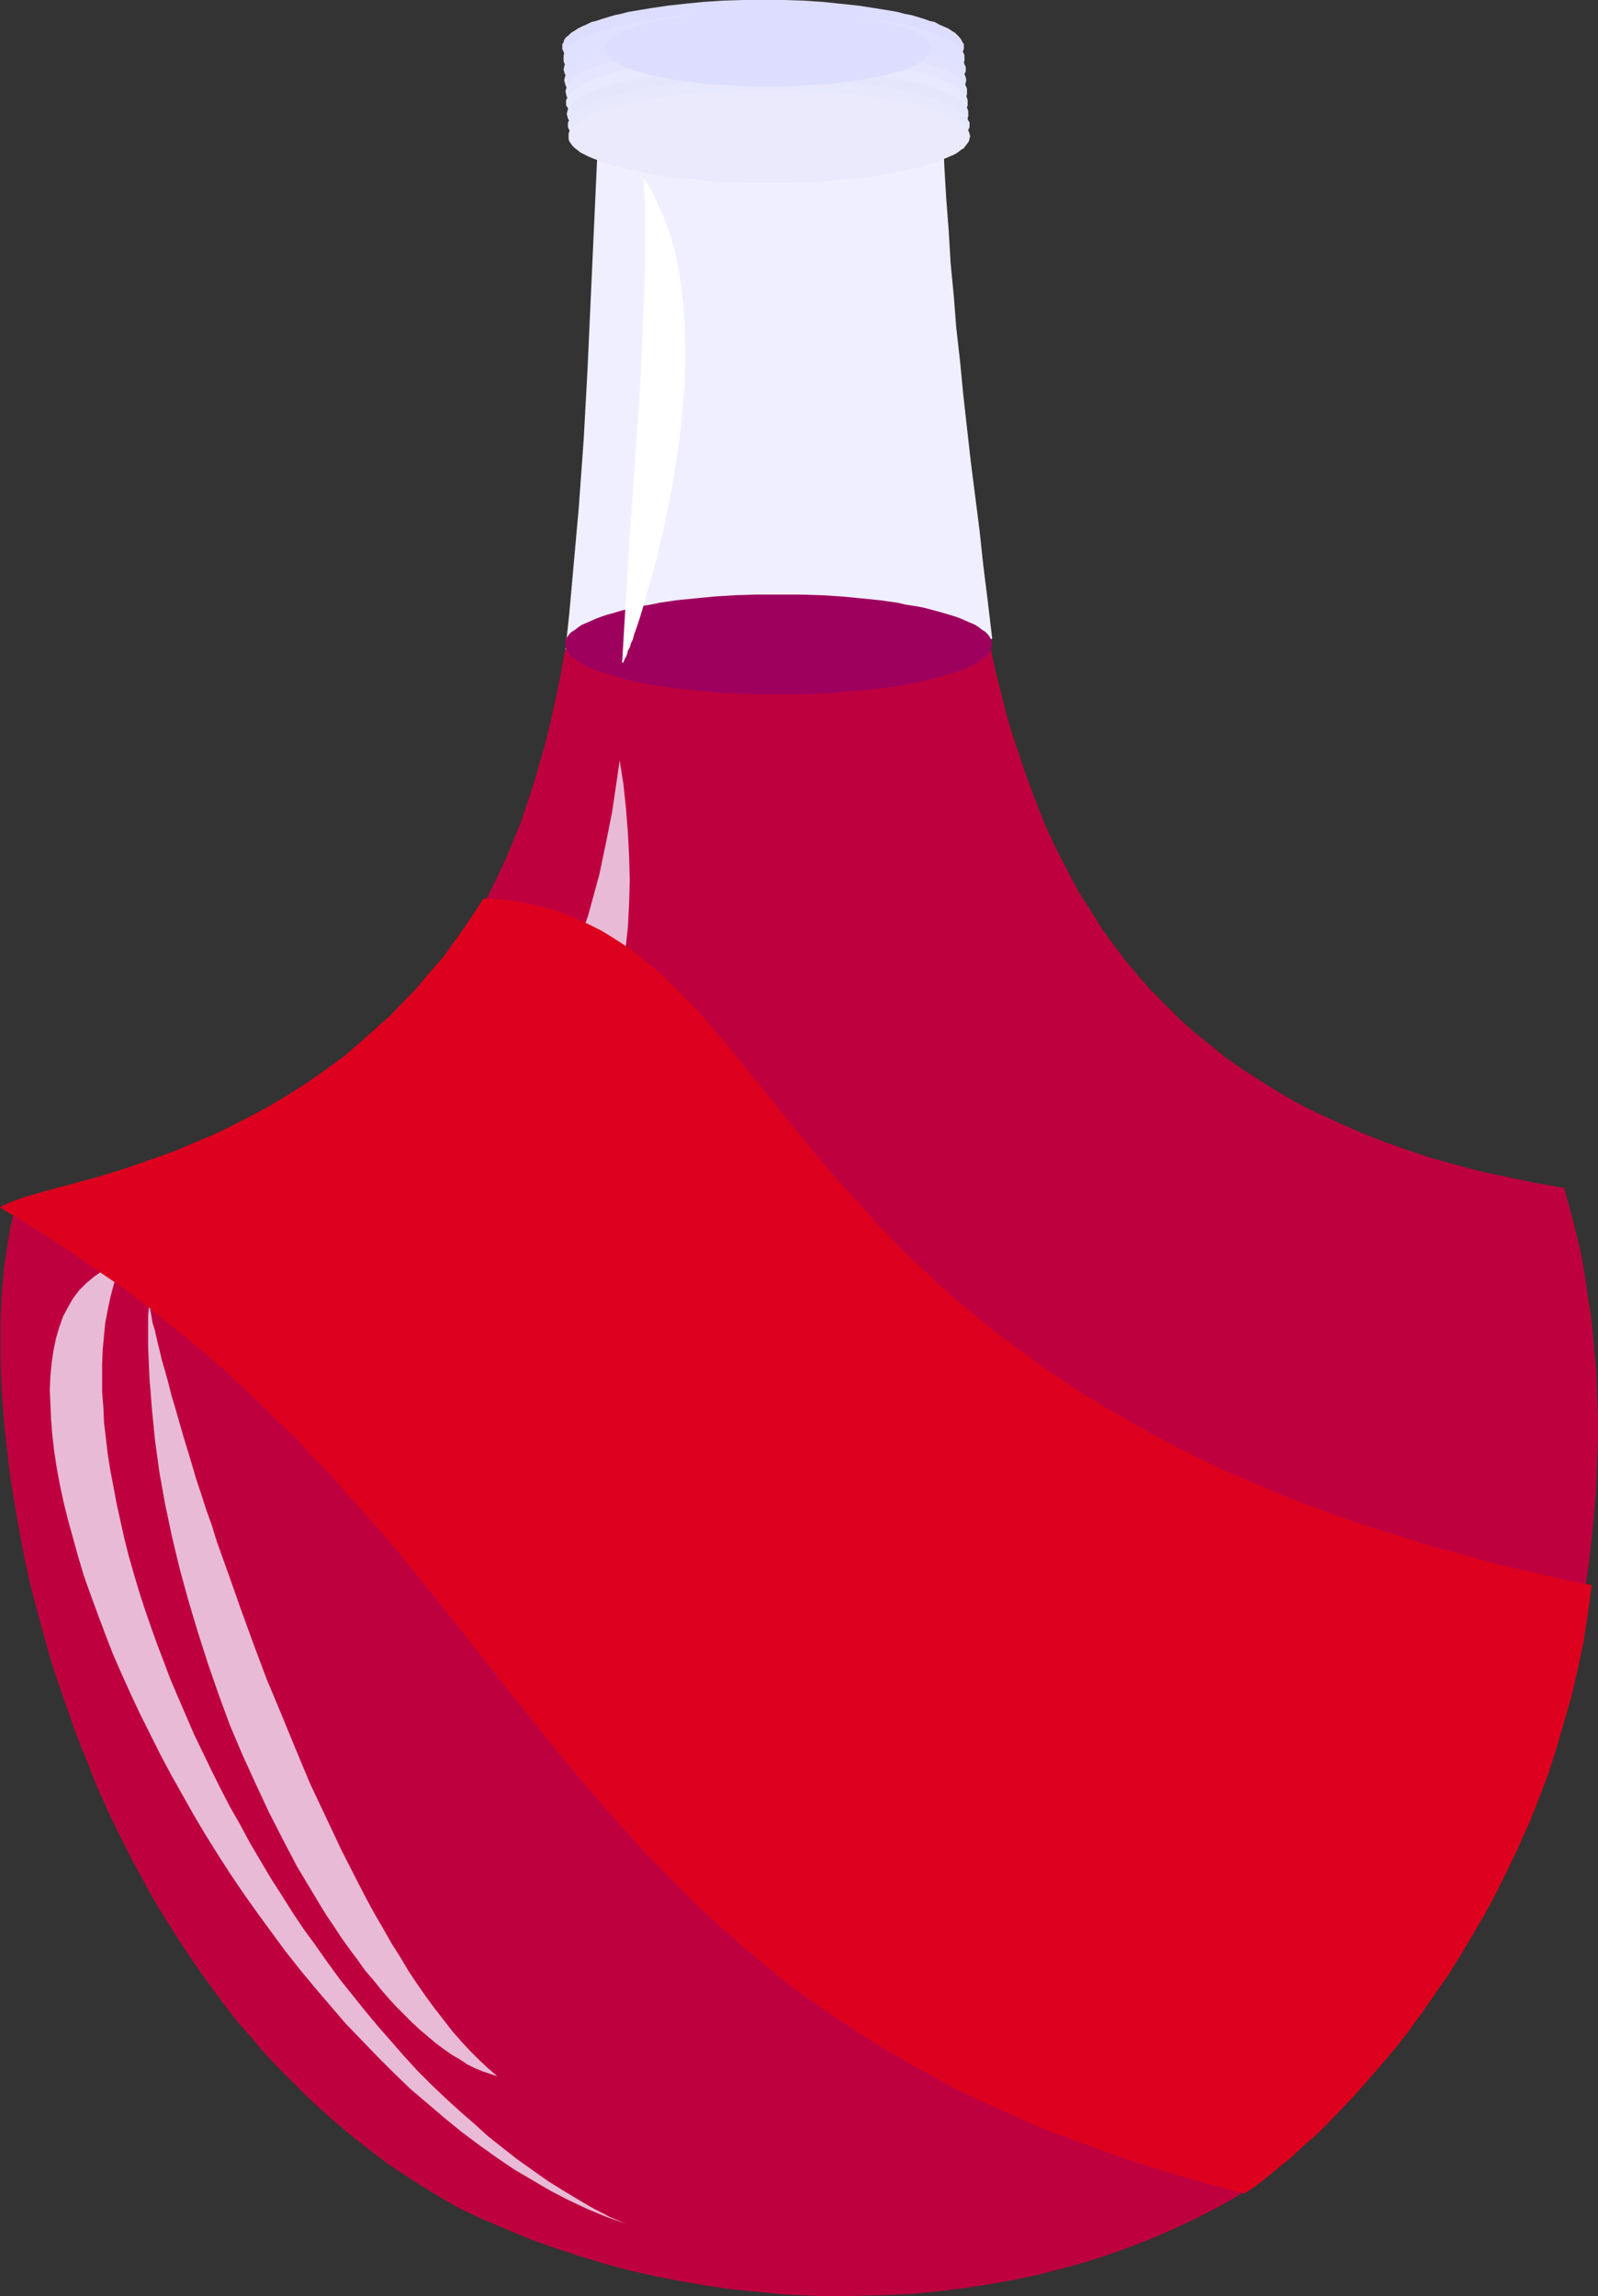
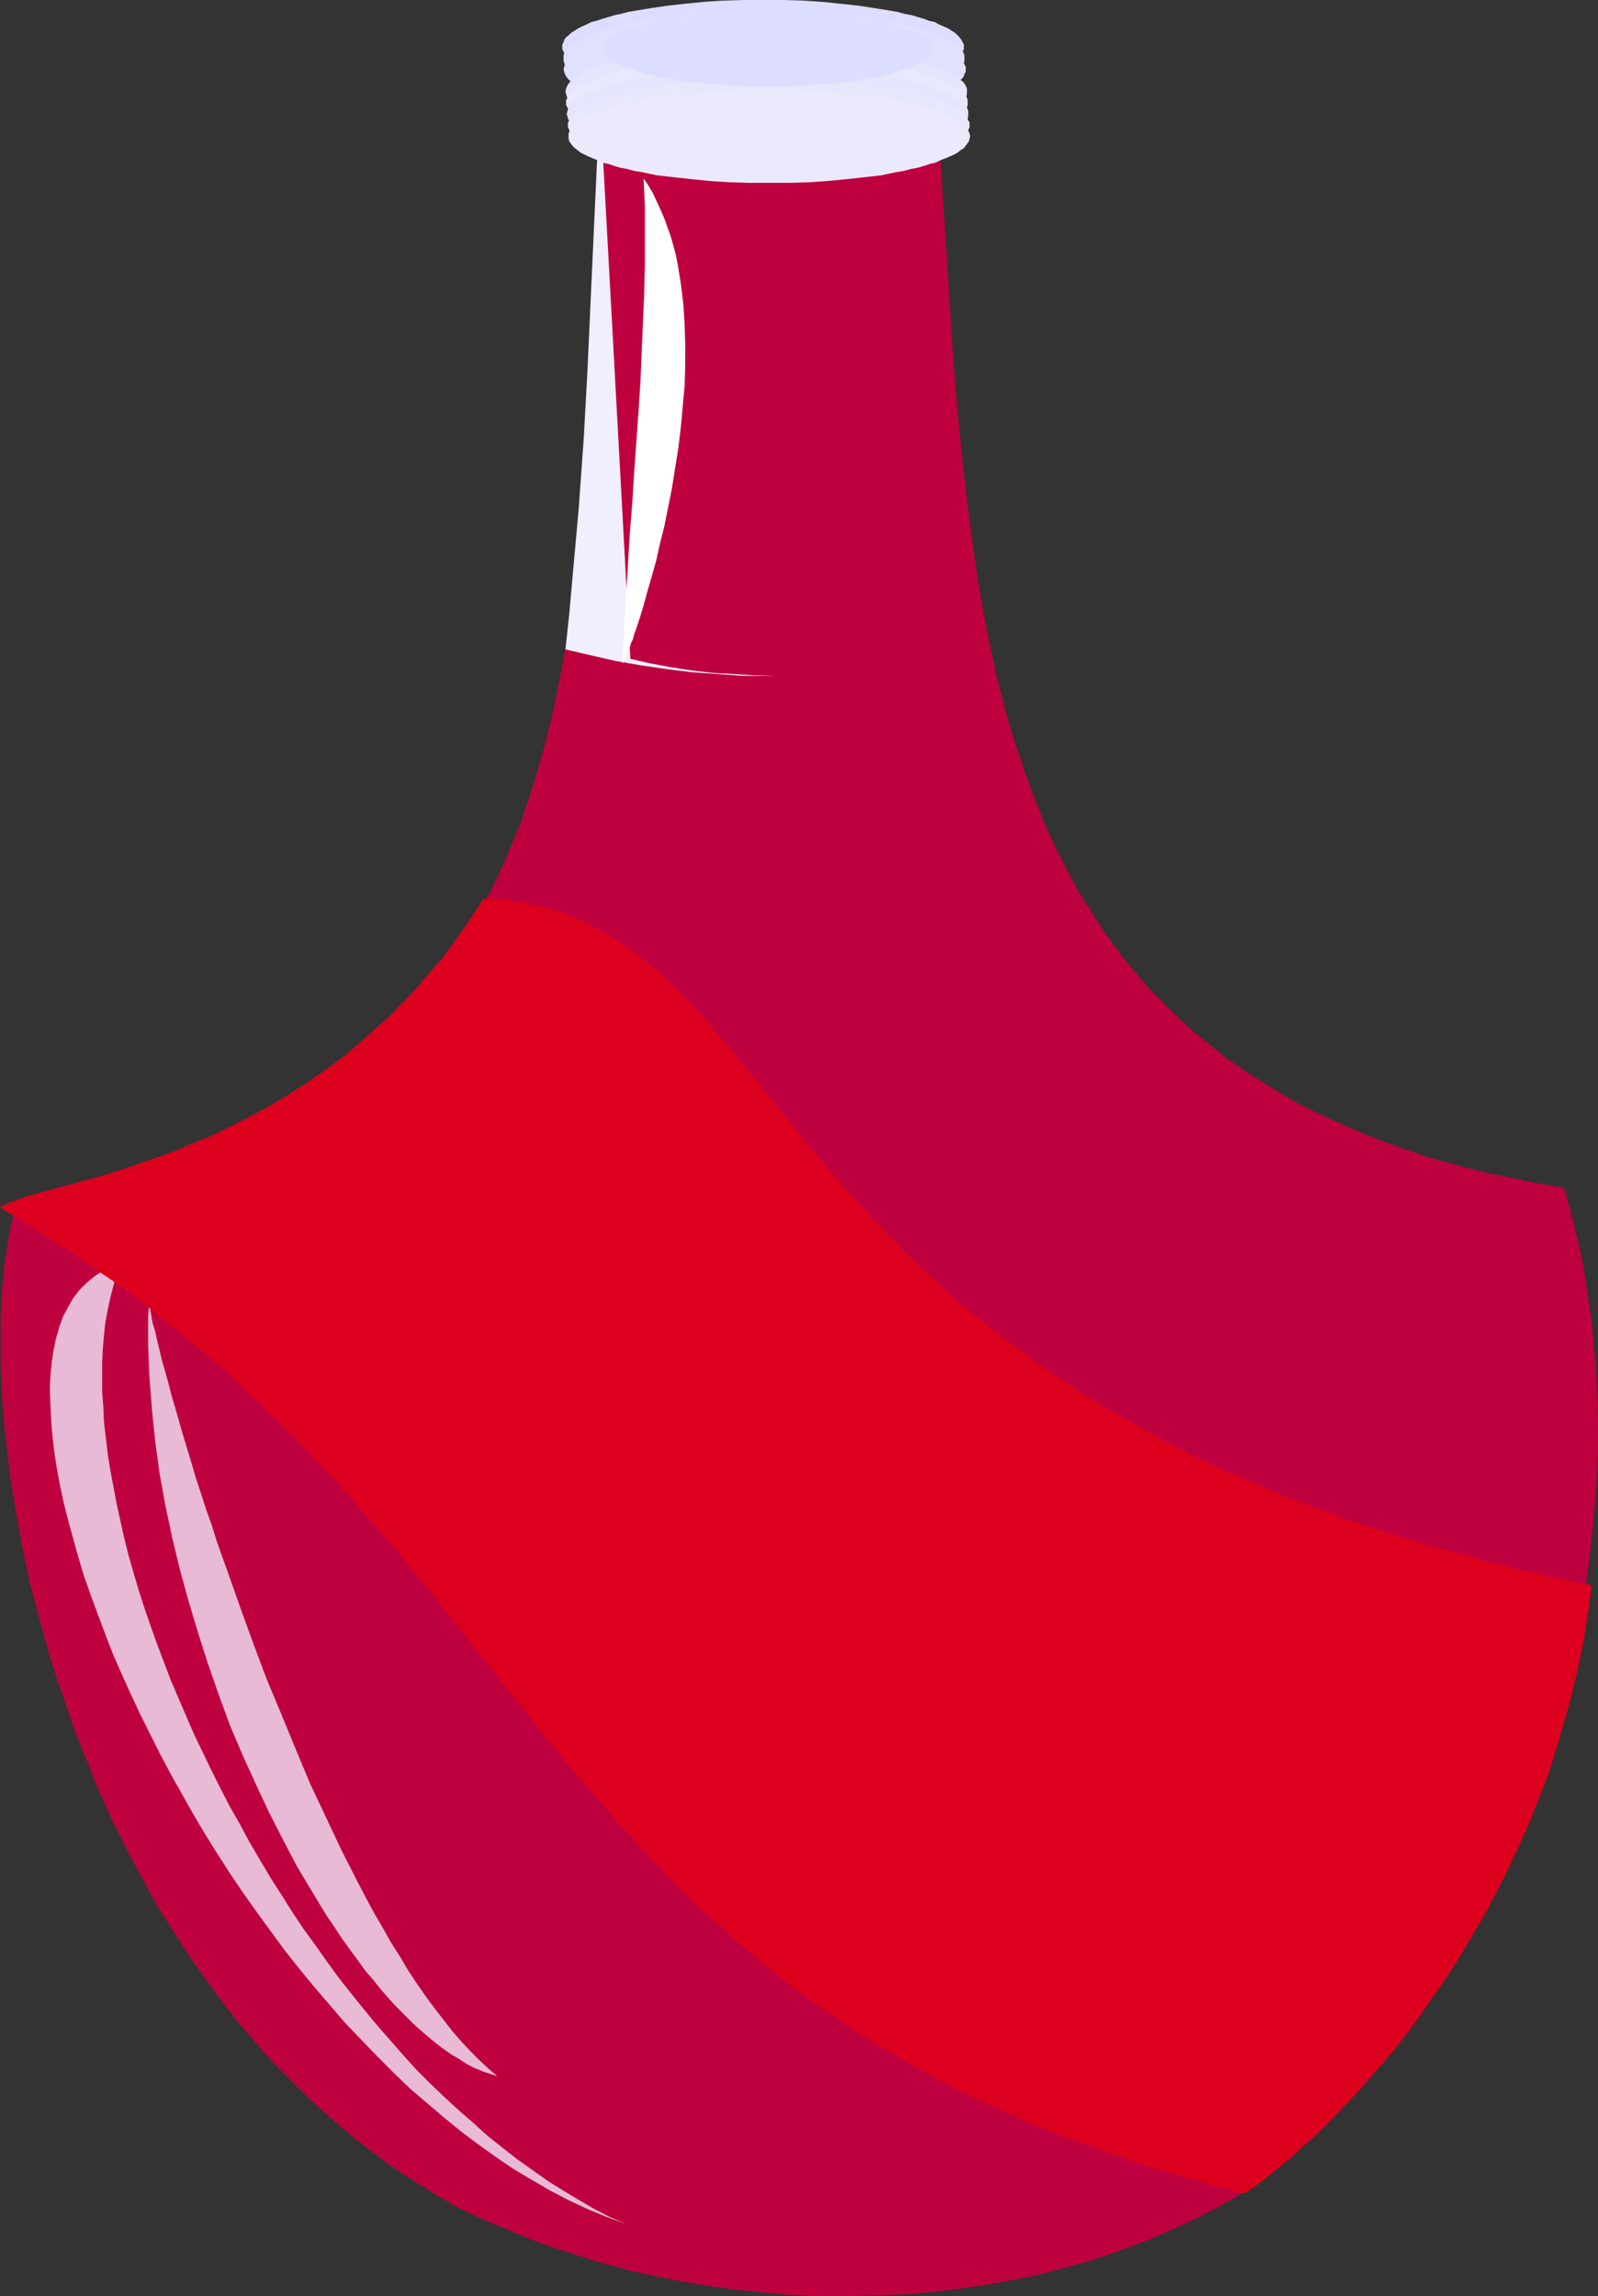
<svg xmlns="http://www.w3.org/2000/svg" xmlns:ns1="http://sodipodi.sourceforge.net/DTD/sodipodi-0.dtd" xmlns:ns2="http://www.inkscape.org/namespaces/inkscape" version="1.0" width="108.389mm" height="155.711mm" id="svg18" ns1:docname="Wine Carafe.wmf">
  <rect width="100%" height="100%" fill="#333333" stroke="none" />
  <ns1:namedview id="namedview18" pagecolor="#ffffff" bordercolor="#000000" borderopacity="0.25" ns2:showpageshadow="2" ns2:pageopacity="0.0" ns2:pagecheckerboard="0" ns2:deskcolor="#d1d1d1" ns2:document-units="mm" />
  <defs id="defs1">
    <pattern id="WMFhbasepattern" patternUnits="userSpaceOnUse" width="6" height="6" x="0" y="0" />
  </defs>
  <path style="fill:#bf003f;fill-opacity:1;fill-rule:evenodd;stroke:none" d="m 155.461,25.047 -0.808,11.15 -0.646,11.311 -1.131,22.784 -1.131,22.784 -0.485,11.311 -0.808,11.311 -0.808,11.311 -0.97,11.15 -1.293,10.827 -1.454,10.827 -0.808,5.332 -0.97,5.333 -0.97,5.171 -1.131,5.332 -1.131,5.009 -1.293,5.171 -1.454,5.009 -1.454,5.009 -1.616,4.848 -1.616,4.848 -1.939,4.686 -1.939,4.686 -2.101,4.525 -2.262,4.525 -2.424,4.525 -2.424,4.363 -2.747,4.201 -2.747,4.201 -3.07,4.04 -3.07,4.04 -3.394,3.878 -3.394,3.717 -3.717,3.717 -3.878,3.555 -4.04,3.393 -4.202,3.393 -4.525,3.232 -4.525,3.07 -4.848,2.909 -5.01,2.909 -5.333,2.747 -5.494,2.585 -5.656,2.424 -5.979,2.262 -6.302,2.262 -6.302,2.101 -6.787,1.778 -6.949,1.778 -7.11,1.616 -7.434,1.454 -0.646,2.747 -0.646,2.747 -0.485,2.909 -0.485,3.232 -0.485,3.07 -0.323,3.393 -0.323,3.393 -0.162,3.393 -0.162,3.717 v 3.717 3.717 3.878 l 0.162,4.04 0.162,3.878 0.323,4.201 0.323,4.04 0.485,4.363 0.485,4.201 0.485,4.363 1.454,8.726 0.808,4.525 0.808,4.525 0.97,4.686 0.97,4.525 2.424,9.211 1.293,4.686 1.293,4.686 1.454,4.686 3.232,9.372 1.616,4.686 1.778,4.686 1.939,4.686 1.778,4.686 2.101,4.686 2.101,4.686 2.262,4.525 2.262,4.525 2.424,4.525 2.424,4.525 2.586,4.525 2.747,4.363 2.747,4.363 2.909,4.363 2.909,4.201 3.07,4.201 3.07,4.201 3.232,4.04 3.394,3.878 3.394,4.04 3.555,3.717 3.717,3.717 3.717,3.717 3.878,3.555 3.878,3.393 4.04,3.393 4.202,3.232 4.202,3.232 4.363,2.909 4.525,2.909 4.525,2.747 4.686,2.747 6.141,2.909 6.141,2.585 6.141,2.585 6.302,2.262 6.464,2.101 6.302,1.939 6.626,1.778 6.464,1.454 6.626,1.293 6.626,1.131 6.626,0.97 6.626,0.646 6.626,0.646 6.626,0.323 6.626,0.162 6.626,-0.162 6.626,-0.162 6.464,-0.323 6.626,-0.646 6.464,-0.808 6.302,-0.97 6.302,-1.131 6.302,-1.293 6.141,-1.616 5.979,-1.616 5.979,-1.939 5.818,-2.101 5.818,-2.262 5.494,-2.424 5.494,-2.585 5.333,-2.747 5.171,-2.909 3.555,-2.585 6.949,-5.494 3.394,-2.909 3.394,-2.909 3.232,-3.07 3.07,-2.909 3.232,-3.232 5.979,-6.625 2.909,-3.393 2.747,-3.555 2.909,-3.555 5.333,-7.272 2.424,-3.717 2.586,-3.878 2.424,-3.878 2.262,-3.878 2.262,-4.04 2.262,-4.04 2.101,-4.04 2.101,-4.04 1.939,-4.201 1.939,-4.201 1.939,-4.201 3.394,-8.564 1.616,-4.363 1.454,-4.363 2.909,-8.888 2.586,-8.888 2.262,-8.888 2.101,-9.049 1.616,-9.211 1.293,-9.049 0.97,-9.049 0.808,-9.049 0.323,-9.049 0.162,-4.363 v -4.525 l -0.162,-4.525 -0.162,-4.363 -0.162,-4.363 -0.485,-4.525 -0.323,-4.201 -0.485,-4.363 -0.646,-4.201 -0.646,-4.363 -0.646,-4.201 -0.808,-4.201 -0.97,-4.04 -0.97,-4.04 -1.131,-4.04 -1.131,-4.04 -7.434,-1.293 -6.949,-1.454 -6.949,-1.454 -6.626,-1.778 -6.464,-1.778 -6.141,-2.101 -5.979,-2.101 -5.656,-2.262 -5.494,-2.424 -5.333,-2.424 -5.171,-2.585 -5.01,-2.909 -4.686,-2.909 -4.525,-2.909 -4.363,-3.07 -4.202,-3.393 -4.04,-3.232 -3.717,-3.393 -3.717,-3.717 -3.555,-3.555 -3.232,-3.717 -3.232,-3.878 -3.07,-4.04 -2.909,-4.04 -2.586,-4.201 -2.747,-4.201 -2.424,-4.363 -2.262,-4.363 -2.262,-4.525 -2.101,-4.525 -1.939,-4.848 -1.778,-4.686 -1.778,-4.848 -1.616,-4.848 -1.616,-4.848 -1.454,-5.009 -1.293,-5.171 -1.293,-5.009 -1.131,-5.332 -1.131,-5.171 -0.97,-5.333 -0.97,-5.332 -1.616,-10.827 -1.454,-10.988 -1.293,-11.311 -1.131,-11.15 -0.97,-11.473 -0.808,-11.473 -1.454,-23.269 -0.808,-11.796 -1.454,-23.431 -2.101,0.323 -1.939,0.162 -4.363,0.323 -4.686,0.323 -5.01,0.323 -5.171,0.162 -5.333,0.162 -5.494,0.162 -5.494,0.162 -5.818,-0.162 -5.656,-0.162 -5.818,-0.162 -5.818,-0.162 -5.656,-0.485 -5.656,-0.323 -5.333,-0.646 z" id="path1" />
-   <path style="fill:#efefff;fill-opacity:1;fill-rule:evenodd;stroke:none" d="m 153.683,23.915 -0.646,17.613 -1.616,35.388 -0.808,17.775 -0.97,17.775 -1.293,17.937 -1.616,17.937 -0.808,9.049 -0.97,9.049 6.302,1.454 6.302,1.454 6.464,1.131 6.626,0.97 6.464,0.808 6.787,0.485 6.626,0.485 h 6.787 6.949 l 6.949,-0.485 6.949,-0.646 7.11,-1.131 3.555,-0.646 3.555,-0.646 3.717,-0.808 3.555,-0.808 3.717,-0.97 3.717,-1.131 3.555,-1.131 3.717,-1.131 -1.131,-9.534 -1.131,-9.049 -0.97,-9.049 -1.131,-8.888 -1.131,-8.888 -0.97,-8.564 -0.97,-8.726 -0.808,-8.403 -0.97,-8.564 -0.646,-8.241 -0.808,-8.403 -0.485,-8.241 -0.646,-8.403 -0.485,-8.241 -0.323,-8.403 -0.162,-8.403 -5.818,0.97 -5.818,0.808 -5.818,0.646 -5.656,0.646 -5.818,0.323 -5.656,0.323 -5.656,0.162 h -5.494 l -5.656,-0.162 -5.333,-0.323 -5.494,-0.323 -5.333,-0.646 -5.171,-0.808 -5.171,-0.97 -5.01,-1.131 z" id="path2" />
+   <path style="fill:#efefff;fill-opacity:1;fill-rule:evenodd;stroke:none" d="m 153.683,23.915 -0.646,17.613 -1.616,35.388 -0.808,17.775 -0.97,17.775 -1.293,17.937 -1.616,17.937 -0.808,9.049 -0.97,9.049 6.302,1.454 6.302,1.454 6.464,1.131 6.626,0.97 6.464,0.808 6.787,0.485 6.626,0.485 h 6.787 6.949 h -5.494 l -5.656,-0.162 -5.333,-0.323 -5.494,-0.323 -5.333,-0.646 -5.171,-0.808 -5.171,-0.97 -5.01,-1.131 z" id="path2" />
  <path style="fill:#ddddff;fill-opacity:1;fill-rule:evenodd;stroke:none" d="m 195.7,0 h 5.171 l 5.171,0.162 4.848,0.323 4.686,0.485 4.525,0.485 4.202,0.646 4.04,0.646 1.778,0.323 1.778,0.485 1.778,0.323 1.616,0.485 1.616,0.485 1.293,0.485 1.454,0.323 1.131,0.646 1.131,0.485 1.131,0.485 0.97,0.646 0.808,0.485 0.646,0.646 0.485,0.485 0.485,0.646 0.323,0.646 0.323,0.485 v 0.646 0.646 l -0.323,0.646 -0.323,0.485 -0.485,0.646 -0.485,0.485 -0.646,0.646 -0.808,0.485 -0.97,0.646 -1.131,0.485 -1.131,0.485 -1.131,0.485 -1.454,0.485 -1.293,0.485 -1.616,0.485 -1.616,0.485 -1.778,0.323 -1.778,0.485 -1.778,0.323 -4.04,0.646 -4.202,0.646 -4.525,0.485 -4.686,0.323 -4.848,0.323 -5.171,0.162 -5.171,0.162 -5.333,-0.162 -5.171,-0.162 -4.848,-0.323 -4.848,-0.323 -4.363,-0.485 -4.363,-0.646 -3.878,-0.646 -1.939,-0.323 -3.394,-0.808 -1.616,-0.485 -1.616,-0.485 -1.454,-0.485 -1.293,-0.485 -1.293,-0.485 -1.131,-0.485 -0.97,-0.485 -0.97,-0.646 -0.808,-0.485 -0.646,-0.646 -0.646,-0.485 -0.485,-0.646 -0.162,-0.485 -0.323,-0.646 v -0.646 -0.646 l 0.323,-0.485 0.162,-0.646 0.485,-0.646 0.646,-0.485 0.646,-0.646 0.808,-0.485 0.97,-0.646 0.97,-0.485 1.131,-0.485 1.293,-0.646 1.293,-0.323 1.454,-0.485 1.616,-0.485 1.616,-0.485 1.616,-0.323 1.778,-0.485 1.939,-0.323 3.878,-0.646 4.363,-0.646 4.363,-0.485 4.848,-0.485 4.848,-0.323 L 190.367,0 Z" id="path3" />
  <path style="fill:#e0e0ff;fill-opacity:1;fill-rule:evenodd;stroke:none" d="m 195.7,2.909 5.333,0.162 5.171,0.162 4.848,0.323 4.848,0.323 4.363,0.485 4.363,0.646 3.878,0.646 1.939,0.323 1.778,0.485 1.778,0.323 1.616,0.485 1.454,0.485 1.454,0.485 1.293,0.485 1.293,0.485 1.131,0.485 0.97,0.485 0.97,0.646 0.808,0.485 0.646,0.485 0.646,0.646 0.485,0.646 0.323,0.646 0.162,0.485 v 0.646 0.646 l -0.162,0.646 -0.323,0.485 -0.485,0.646 -0.646,0.485 -0.646,0.646 -0.808,0.485 -0.97,0.485 -0.97,0.646 -1.131,0.485 -1.293,0.485 -1.293,0.485 -1.454,0.485 -1.454,0.323 -1.616,0.485 -1.778,0.485 -1.778,0.323 -1.939,0.323 -3.878,0.808 -4.363,0.485 -4.363,0.485 -4.848,0.485 -4.848,0.323 -5.171,0.162 h -5.333 -5.171 l -5.171,-0.162 -4.848,-0.323 -4.686,-0.485 -4.525,-0.485 -4.202,-0.485 -4.04,-0.808 -1.778,-0.323 -1.778,-0.323 -1.778,-0.485 -1.616,-0.485 -1.454,-0.323 -1.454,-0.485 -1.293,-0.485 -1.293,-0.485 -1.131,-0.485 -0.97,-0.646 -0.97,-0.485 -0.808,-0.485 -0.646,-0.646 -0.646,-0.485 -0.485,-0.646 -0.323,-0.485 -0.162,-0.646 v -0.646 -0.646 l 0.162,-0.485 0.323,-0.646 0.485,-0.646 0.646,-0.646 0.646,-0.485 0.808,-0.485 0.97,-0.646 0.97,-0.485 1.131,-0.485 1.293,-0.485 1.293,-0.485 1.454,-0.485 3.07,-0.97 1.778,-0.323 1.778,-0.485 1.778,-0.323 4.04,-0.646 4.202,-0.646 4.525,-0.485 4.686,-0.323 4.848,-0.323 5.171,-0.162 z" id="path4" />
  <path style="fill:#e0e0ff;fill-opacity:1;fill-rule:evenodd;stroke:none" d="m 196.023,5.817 5.171,0.162 5.171,0.162 4.848,0.162 4.848,0.485 4.525,0.485 4.202,0.646 3.878,0.646 1.939,0.323 1.778,0.485 1.778,0.323 1.616,0.485 1.454,0.485 1.454,0.323 1.454,0.646 1.131,0.485 1.131,0.485 1.131,0.485 0.808,0.646 0.97,0.485 0.646,0.485 0.646,0.646 0.485,0.646 0.162,0.485 0.323,0.646 v 0.646 0.646 l -0.323,0.485 -0.162,0.646 -0.485,0.646 -0.646,0.485 -0.646,0.485 -0.97,0.646 -0.808,0.485 -1.131,0.646 -1.131,0.485 -1.131,0.485 -1.454,0.485 -1.454,0.485 -1.454,0.485 -1.616,0.323 -1.778,0.485 -1.778,0.323 -1.939,0.485 -3.878,0.646 -4.202,0.646 -4.525,0.485 -4.848,0.485 -4.848,0.162 -5.171,0.162 -5.171,0.162 -5.333,-0.162 -5.01,-0.162 -5.01,-0.162 -4.686,-0.485 -4.525,-0.485 -4.202,-0.646 -4.04,-0.646 -1.778,-0.485 -1.778,-0.323 -1.778,-0.485 -1.616,-0.323 -1.454,-0.485 -1.454,-0.485 -1.293,-0.485 -1.293,-0.485 -1.131,-0.485 -1.131,-0.646 -0.808,-0.485 -0.808,-0.646 -0.808,-0.485 -0.485,-0.485 -0.485,-0.646 -0.323,-0.646 -0.162,-0.485 -0.162,-0.646 0.162,-0.646 0.162,-0.646 0.323,-0.485 0.485,-0.646 0.485,-0.646 0.808,-0.485 0.808,-0.485 0.808,-0.646 1.131,-0.485 1.131,-0.485 1.293,-0.485 1.293,-0.646 1.454,-0.323 1.454,-0.485 1.616,-0.485 1.778,-0.323 1.778,-0.485 1.778,-0.323 4.04,-0.646 4.202,-0.646 4.525,-0.485 4.686,-0.485 5.01,-0.162 5.01,-0.162 z" id="path5" />
-   <path style="fill:#e2e2ff;fill-opacity:1;fill-rule:evenodd;stroke:none" d="m 196.184,8.726 h 5.333 l 5.01,0.162 5.01,0.323 4.686,0.323 4.525,0.646 4.202,0.485 3.878,0.808 1.939,0.323 1.778,0.323 1.778,0.485 1.616,0.485 1.454,0.323 1.454,0.485 1.293,0.485 1.293,0.485 1.131,0.485 0.97,0.646 0.97,0.485 0.808,0.485 0.646,0.646 0.646,0.485 0.485,0.646 0.323,0.646 0.162,0.485 0.162,0.646 -0.162,0.646 -0.162,0.646 -0.323,0.646 -0.485,0.485 -0.646,0.646 -0.646,0.485 -0.808,0.646 -0.97,0.485 -0.97,0.485 -1.131,0.646 -1.293,0.485 -1.293,0.485 -1.454,0.485 -1.454,0.323 -1.616,0.485 -1.778,0.485 -1.778,0.323 -1.939,0.323 -3.878,0.808 -4.202,0.485 -4.525,0.646 -4.686,0.323 -5.01,0.323 -5.01,0.162 h -5.333 -5.171 l -5.171,-0.162 -5.01,-0.323 -4.686,-0.323 -4.525,-0.646 -4.202,-0.485 -4.04,-0.808 -1.778,-0.323 -1.778,-0.323 -1.778,-0.485 -1.616,-0.485 -1.454,-0.323 -1.454,-0.485 -1.293,-0.485 -1.293,-0.485 -1.131,-0.646 -0.97,-0.485 -0.97,-0.485 -0.808,-0.646 -0.808,-0.485 -0.485,-0.646 -0.485,-0.485 -0.323,-0.646 -0.162,-0.646 -0.162,-0.646 0.162,-0.646 0.162,-0.485 0.323,-0.646 0.485,-0.646 0.485,-0.485 0.808,-0.646 0.808,-0.485 0.97,-0.485 0.97,-0.646 1.131,-0.485 1.293,-0.485 1.293,-0.485 1.454,-0.485 1.454,-0.323 1.616,-0.485 3.555,-0.808 1.778,-0.323 4.04,-0.808 4.202,-0.485 4.525,-0.646 4.686,-0.323 5.01,-0.323 5.171,-0.162 z" id="path6" />
  <path style="fill:#e5e5ff;fill-opacity:1;fill-rule:evenodd;stroke:none" d="m 196.346,11.473 5.171,0.162 5.171,0.162 5.01,0.323 4.686,0.323 4.525,0.485 4.202,0.646 4.04,0.646 1.939,0.485 1.778,0.323 1.616,0.485 1.616,0.323 1.616,0.485 2.747,0.97 1.293,0.485 1.131,0.485 0.97,0.485 0.97,0.646 0.808,0.485 0.646,0.646 0.646,0.485 0.485,0.646 0.323,0.646 0.162,0.485 v 0.646 0.646 l -0.162,0.646 -0.323,0.646 -0.485,0.485 -0.646,0.646 -0.646,0.485 -0.808,0.485 -0.97,0.646 -0.97,0.485 -1.131,0.646 -1.293,0.323 -1.293,0.646 -1.454,0.323 -1.616,0.485 -1.616,0.485 -1.616,0.323 -1.778,0.485 -1.939,0.323 -4.04,0.646 -4.202,0.646 -4.525,0.485 -4.686,0.485 -5.01,0.162 -5.171,0.162 -5.171,0.162 -5.333,-0.162 -5.01,-0.162 -5.01,-0.162 -4.686,-0.485 -4.525,-0.485 -4.202,-0.646 -3.878,-0.646 -1.939,-0.323 -1.778,-0.485 -1.616,-0.323 -1.616,-0.485 -1.616,-0.485 -1.454,-0.323 -1.293,-0.646 -1.131,-0.323 -1.293,-0.646 -0.97,-0.485 -0.808,-0.646 -0.808,-0.485 -0.808,-0.485 -0.485,-0.646 -0.485,-0.485 -0.323,-0.646 -0.162,-0.646 -0.162,-0.646 0.162,-0.646 0.162,-0.485 0.323,-0.646 0.485,-0.646 0.485,-0.485 0.808,-0.646 0.808,-0.485 0.808,-0.646 0.97,-0.485 1.293,-0.485 1.131,-0.485 1.293,-0.485 1.454,-0.485 1.616,-0.485 1.616,-0.323 1.616,-0.485 1.778,-0.323 1.939,-0.485 3.878,-0.646 4.202,-0.646 4.525,-0.485 4.686,-0.323 5.01,-0.323 5.01,-0.162 z" id="path7" />
  <path style="fill:#e8e8ff;fill-opacity:1;fill-rule:evenodd;stroke:none" d="m 196.508,14.382 h 5.333 l 5.01,0.162 5.01,0.323 4.686,0.485 4.525,0.485 4.202,0.646 4.04,0.646 1.778,0.323 1.939,0.485 1.616,0.323 1.616,0.485 1.616,0.485 1.454,0.485 1.293,0.485 1.293,0.485 1.131,0.485 0.97,0.485 0.97,0.646 0.808,0.485 0.646,0.646 0.646,0.485 0.485,0.646 0.323,0.485 0.162,0.646 v 0.646 0.646 l -0.162,0.485 -0.323,0.646 -0.485,0.646 -0.646,0.485 -0.646,0.646 -0.808,0.485 -0.97,0.646 -0.97,0.485 -1.131,0.485 -1.293,0.485 -1.293,0.485 -1.454,0.485 -1.616,0.485 -1.616,0.323 -1.616,0.485 -1.939,0.323 -1.778,0.485 -4.04,0.646 -4.202,0.485 -4.525,0.646 -4.686,0.323 -5.01,0.323 -5.01,0.162 h -5.333 -5.171 l -5.171,-0.162 -4.848,-0.323 -4.848,-0.323 -4.363,-0.646 -4.363,-0.485 -3.878,-0.646 -1.778,-0.485 -1.939,-0.323 -1.616,-0.485 -1.616,-0.323 -1.616,-0.485 -1.454,-0.485 -1.293,-0.485 -1.293,-0.485 -1.131,-0.485 -0.97,-0.485 -0.97,-0.646 -0.808,-0.485 -0.646,-0.646 -0.646,-0.485 -0.323,-0.646 -0.323,-0.646 -0.323,-0.485 v -0.646 -0.646 l 0.323,-0.646 0.323,-0.485 0.323,-0.646 0.646,-0.485 0.646,-0.646 0.808,-0.485 0.97,-0.646 0.97,-0.485 1.131,-0.485 1.293,-0.485 1.293,-0.485 1.454,-0.485 1.616,-0.485 1.616,-0.485 1.616,-0.323 1.939,-0.485 1.778,-0.323 3.878,-0.646 4.363,-0.646 4.363,-0.485 4.848,-0.485 4.848,-0.323 5.171,-0.162 z" id="path8" />
  <path style="fill:#e5e5fc;fill-opacity:1;fill-rule:evenodd;stroke:none" d="m 196.831,17.29 h 5.171 l 5.171,0.323 4.848,0.162 4.848,0.485 4.525,0.485 4.202,0.646 3.878,0.646 1.939,0.323 1.778,0.485 1.616,0.323 1.616,0.485 1.616,0.323 1.454,0.485 1.293,0.646 1.293,0.323 1.131,0.646 0.97,0.485 0.97,0.485 0.808,0.646 0.646,0.485 0.646,0.646 0.485,0.485 0.323,0.646 0.162,0.646 v 0.646 0.485 l -0.162,0.646 -0.323,0.646 -0.485,0.646 -0.646,0.485 -0.646,0.646 -0.808,0.485 -0.97,0.646 -0.97,0.485 -1.131,0.485 -1.293,0.485 -1.293,0.485 -1.454,0.485 -1.616,0.485 -1.616,0.323 -1.616,0.485 -1.778,0.323 -1.939,0.485 -3.878,0.646 -4.202,0.646 -4.525,0.485 -4.848,0.323 -4.848,0.323 -5.171,0.162 -5.171,0.162 -5.333,-0.162 -5.01,-0.162 -5.01,-0.323 -4.686,-0.323 -4.525,-0.485 -4.202,-0.646 -4.04,-0.646 -1.778,-0.485 -1.778,-0.323 -1.778,-0.485 -1.616,-0.323 -1.454,-0.485 -1.454,-0.485 -1.293,-0.485 -1.293,-0.485 -1.131,-0.485 -1.131,-0.485 -0.808,-0.646 -0.808,-0.485 -0.808,-0.646 -0.485,-0.485 -0.485,-0.646 -0.323,-0.646 -0.162,-0.646 -0.162,-0.485 0.162,-0.646 0.162,-0.646 0.323,-0.646 0.485,-0.485 0.485,-0.646 0.808,-0.485 0.808,-0.646 0.808,-0.485 1.131,-0.485 1.131,-0.646 1.293,-0.323 1.293,-0.646 1.454,-0.485 1.454,-0.323 1.616,-0.485 1.778,-0.323 1.778,-0.485 1.778,-0.323 4.04,-0.646 4.202,-0.646 4.525,-0.485 4.686,-0.485 5.01,-0.162 5.01,-0.323 z" id="path9" />
  <path style="fill:#e8e8fc;fill-opacity:1;fill-rule:evenodd;stroke:none" d="m 196.992,20.199 h 5.171 l 5.171,0.162 5.01,0.323 4.686,0.323 4.525,0.646 4.202,0.485 3.878,0.646 1.939,0.485 1.778,0.323 1.778,0.485 1.616,0.485 1.454,0.323 1.454,0.485 1.454,0.485 1.131,0.485 1.131,0.646 1.131,0.485 0.97,0.485 0.808,0.646 0.646,0.485 0.485,0.485 0.485,0.646 0.323,0.646 0.323,0.485 v 0.646 0.646 l -0.323,0.646 -0.323,0.646 -0.485,0.485 -0.485,0.646 -0.646,0.485 -0.808,0.646 -0.97,0.485 -1.131,0.485 -1.131,0.646 -1.131,0.485 -1.454,0.485 -1.454,0.323 -1.454,0.485 -1.616,0.485 -1.778,0.485 -1.778,0.323 -1.939,0.323 -3.878,0.808 -4.202,0.485 -4.525,0.485 -4.686,0.485 -5.01,0.323 -5.171,0.162 h -5.171 -5.333 l -5.01,-0.162 -5.01,-0.323 -4.686,-0.485 -4.525,-0.485 -4.202,-0.485 -4.04,-0.808 -1.778,-0.323 -1.778,-0.323 -1.778,-0.485 -3.07,-0.97 -2.747,-0.808 -1.293,-0.485 -1.131,-0.646 -0.97,-0.485 -0.97,-0.485 -0.808,-0.646 -0.646,-0.485 -0.646,-0.646 -0.485,-0.485 -0.162,-0.646 -0.323,-0.646 v -0.646 -0.646 l 0.323,-0.485 0.162,-0.646 0.485,-0.646 0.646,-0.485 0.646,-0.485 0.808,-0.646 0.97,-0.485 0.97,-0.485 1.131,-0.646 1.293,-0.485 2.747,-0.97 3.07,-0.808 1.778,-0.485 1.778,-0.323 1.778,-0.485 4.04,-0.646 4.202,-0.485 4.525,-0.646 4.686,-0.323 5.01,-0.323 5.01,-0.162 z" id="path10" />
  <path style="fill:#eaeafc;fill-opacity:1;fill-rule:evenodd;stroke:none" d="m 197.154,23.108 h 5.171 l 5.171,0.162 4.848,0.323 4.848,0.323 4.525,0.646 4.202,0.485 3.878,0.646 1.939,0.485 1.778,0.323 1.778,0.485 1.616,0.323 1.454,0.485 1.454,0.485 1.293,0.485 1.293,0.485 1.131,0.485 1.131,0.646 0.808,0.485 0.808,0.485 0.808,0.646 0.485,0.485 0.485,0.646 0.323,0.646 0.162,0.485 0.162,0.646 -0.162,0.646 -0.162,0.646 -0.323,0.485 -0.485,0.646 -0.485,0.646 -0.808,0.485 -0.808,0.646 -0.808,0.485 -1.131,0.485 -1.131,0.485 -1.293,0.485 -1.293,0.646 -1.454,0.323 -1.454,0.485 -1.616,0.485 -1.778,0.323 -1.778,0.485 -1.939,0.323 -3.878,0.808 -4.202,0.485 -4.525,0.485 -4.848,0.485 -4.848,0.323 -5.171,0.162 h -5.171 -5.333 l -5.01,-0.162 -5.01,-0.323 -4.686,-0.485 -4.525,-0.485 -4.202,-0.485 -3.878,-0.808 -1.939,-0.323 -1.778,-0.485 -1.778,-0.323 -1.616,-0.485 -1.454,-0.485 -1.454,-0.323 -1.293,-0.646 -1.293,-0.485 -1.131,-0.485 -0.97,-0.485 -0.97,-0.485 -0.808,-0.646 -0.646,-0.485 -0.646,-0.646 -0.485,-0.646 -0.323,-0.485 -0.162,-0.646 v -0.646 -0.646 l 0.162,-0.485 0.323,-0.646 0.485,-0.646 0.646,-0.485 0.646,-0.646 0.808,-0.485 0.97,-0.485 0.97,-0.646 1.131,-0.485 1.293,-0.485 1.293,-0.485 1.454,-0.485 1.454,-0.485 1.616,-0.323 1.778,-0.485 1.778,-0.323 1.939,-0.485 3.878,-0.646 4.202,-0.485 4.525,-0.646 4.686,-0.323 5.01,-0.323 5.01,-0.162 z" id="path11" />
-   <path style="fill:#9e005e;fill-opacity:1;fill-rule:evenodd;stroke:none" d="m 199.578,152.38 h 5.494 l 5.494,0.162 5.171,0.323 5.01,0.485 4.848,0.485 4.525,0.646 2.101,0.485 2.101,0.323 1.939,0.323 1.939,0.485 1.778,0.485 1.778,0.485 1.616,0.485 1.616,0.485 1.293,0.485 1.454,0.646 1.131,0.485 1.131,0.485 0.97,0.646 0.808,0.646 0.808,0.485 0.646,0.646 0.485,0.646 0.323,0.646 0.162,0.646 0.162,0.646 -0.162,0.646 -0.162,0.646 -0.323,0.646 -0.485,0.646 -0.646,0.646 -0.808,0.485 -0.808,0.646 -0.97,0.646 -1.131,0.485 -1.131,0.646 -1.454,0.485 -1.293,0.485 -1.616,0.485 -1.616,0.485 -1.778,0.485 -1.778,0.485 -1.939,0.485 -1.939,0.323 -2.101,0.485 -2.101,0.323 -4.525,0.646 -4.848,0.485 -5.01,0.485 -5.171,0.323 -5.494,0.162 h -5.494 -5.656 l -5.333,-0.162 -5.333,-0.323 -5.01,-0.485 -4.848,-0.485 -4.363,-0.646 -2.262,-0.323 -2.101,-0.485 -1.939,-0.323 -1.939,-0.485 -1.778,-0.485 -1.616,-0.485 -1.778,-0.485 -1.454,-0.485 -1.293,-0.485 -1.454,-0.485 -1.131,-0.646 -1.131,-0.485 -0.97,-0.646 -0.808,-0.646 -0.808,-0.485 -0.646,-0.646 -0.485,-0.646 -0.323,-0.646 -0.162,-0.646 v -0.646 -0.646 l 0.162,-0.646 0.323,-0.646 0.485,-0.646 0.646,-0.646 0.808,-0.485 0.808,-0.646 0.97,-0.646 1.131,-0.485 1.131,-0.485 1.454,-0.646 1.293,-0.485 1.454,-0.485 1.778,-0.485 1.616,-0.485 1.778,-0.485 1.939,-0.485 1.939,-0.323 2.101,-0.323 2.262,-0.485 4.363,-0.646 4.848,-0.485 5.01,-0.485 5.333,-0.323 5.333,-0.162 z" id="path12" />
  <path style="fill:#ddddff;fill-opacity:1;fill-rule:evenodd;stroke:none" d="m 196.992,2.747 4.202,0.162 h 4.202 l 4.04,0.323 3.878,0.323 3.555,0.323 3.555,0.646 3.232,0.485 2.909,0.646 2.747,0.646 2.424,0.808 2.101,0.808 0.97,0.323 0.808,0.485 0.808,0.485 0.646,0.323 0.485,0.485 0.485,0.485 0.485,0.485 0.162,0.485 0.162,0.485 v 0.485 0.485 l -0.162,0.485 -0.162,0.485 -0.485,0.485 -0.485,0.485 -0.485,0.485 -0.646,0.323 -0.808,0.485 -0.808,0.485 -0.97,0.485 -2.101,0.808 -2.424,0.646 -2.747,0.808 -2.909,0.485 -3.232,0.646 -3.555,0.485 -3.555,0.485 -3.878,0.162 -4.04,0.323 -4.202,0.162 h -4.202 -4.363 l -4.202,-0.162 -4.04,-0.323 -3.878,-0.162 -3.555,-0.485 -3.555,-0.485 -3.232,-0.646 -2.909,-0.485 -2.747,-0.808 -2.424,-0.646 -2.101,-0.808 -0.97,-0.485 -0.808,-0.485 -0.646,-0.485 -0.646,-0.323 -0.646,-0.485 -0.485,-0.485 -0.323,-0.485 -0.323,-0.485 -0.162,-0.485 v -0.485 -0.485 l 0.162,-0.485 0.323,-0.485 0.323,-0.485 0.485,-0.485 0.646,-0.485 0.646,-0.323 0.646,-0.485 0.808,-0.485 0.97,-0.323 2.101,-0.808 2.424,-0.808 2.747,-0.646 2.909,-0.646 3.232,-0.485 3.555,-0.646 3.555,-0.323 3.878,-0.323 4.04,-0.323 h 4.202 z" id="path13" />
  <path style="fill:#ffffff;fill-opacity:1;fill-rule:evenodd;stroke:none" d="m 164.995,45.73 0.323,7.11 v 7.272 7.433 l -0.162,7.433 -0.323,7.433 -0.323,7.595 -0.323,7.756 -0.485,7.595 -1.131,15.674 -0.485,7.918 -0.646,7.918 -0.485,8.241 -0.485,8.08 -0.97,16.482 v 0.162 l 0.162,0.162 v -0.162 l 0.162,-0.162 0.162,-0.323 0.162,-0.485 0.323,-0.485 0.323,-0.808 0.162,-0.808 0.485,-0.808 0.323,-1.131 0.485,-0.97 0.323,-1.293 0.485,-1.293 0.485,-1.454 0.485,-1.454 0.485,-1.616 0.485,-1.616 0.97,-3.555 1.131,-3.878 1.131,-4.04 0.97,-4.363 1.131,-4.525 0.97,-4.848 0.97,-4.848 0.808,-5.171 0.808,-5.009 0.646,-5.332 0.485,-5.333 0.485,-5.333 0.162,-5.171 v -5.333 l -0.162,-5.333 -0.323,-5.171 -0.646,-5.171 -0.808,-5.009 -0.485,-2.424 -0.646,-2.424 -0.646,-2.262 -0.808,-2.262 -0.808,-2.262 -0.97,-2.262 -0.97,-2.101 -0.97,-2.101 -1.131,-1.939 z" id="path14" />
-   <path style="fill:#e8bad6;fill-opacity:1;fill-rule:evenodd;stroke:none" d="m 158.854,194.879 -0.646,4.525 -0.646,4.363 -0.646,4.363 -0.808,4.04 -0.808,4.04 -0.808,3.878 -0.808,3.878 -0.97,3.555 -0.97,3.555 -0.97,3.555 -1.131,3.232 -1.131,3.232 -1.131,3.07 -1.131,3.07 -1.131,2.909 -2.586,5.656 -1.293,2.585 -1.454,2.585 -1.454,2.424 -1.454,2.424 -1.616,2.262 -1.454,2.262 -1.616,2.101 -1.616,2.101 -1.778,1.939 -3.555,3.878 -3.555,3.555 -3.878,3.232 -4.04,3.232 -4.202,2.747 -4.363,2.747 -4.686,2.585 -4.686,2.424 -5.01,2.262 -5.171,2.101 -5.333,2.262 -5.494,1.939 -5.656,1.939 -5.818,1.939 -6.141,2.101 -6.302,1.939 -6.464,1.939 -6.626,2.101 -6.787,2.101 5.656,0.323 5.494,0.162 h 5.333 5.171 l 5.01,-0.162 4.848,-0.323 4.848,-0.323 4.525,-0.485 4.525,-0.485 4.363,-0.646 4.202,-0.808 4.04,-0.808 3.878,-0.97 3.717,-1.131 3.717,-0.97 3.555,-1.293 3.394,-1.293 3.232,-1.293 3.232,-1.454 3.07,-1.616 2.909,-1.454 2.747,-1.778 2.586,-1.778 2.747,-1.778 2.424,-1.778 2.262,-2.101 2.262,-1.939 2.101,-2.101 2.101,-2.101 1.939,-2.262 1.778,-2.262 1.778,-2.262 1.616,-2.424 1.616,-2.262 1.454,-2.585 1.293,-2.424 1.293,-2.585 1.131,-2.585 1.131,-2.585 0.97,-2.747 0.97,-2.747 0.808,-2.747 0.808,-2.747 0.646,-2.747 1.131,-5.817 0.97,-5.817 0.646,-5.817 0.323,-6.14 0.162,-5.979 -0.162,-6.14 -0.323,-6.14 -0.485,-6.14 -0.646,-6.14 z" id="path15" />
  <path style="fill:#e8bad6;fill-opacity:1;fill-rule:evenodd;stroke:none" d="m 31.028,323.829 -2.586,0.97 -2.262,0.97 -2.101,1.454 -1.939,1.616 -1.778,1.778 -1.616,2.101 -1.293,2.262 -1.293,2.424 -0.97,2.747 -0.808,2.747 -0.646,3.07 -0.485,3.232 -0.323,3.393 -0.162,3.555 0.162,3.717 0.162,3.878 0.323,4.04 0.485,4.201 0.646,4.201 0.808,4.363 0.97,4.525 1.131,4.525 1.293,4.686 1.293,4.686 1.454,4.848 1.778,5.009 1.778,4.848 1.939,5.171 1.939,5.009 2.262,5.171 2.262,5.009 2.424,5.171 2.586,5.171 2.586,5.171 2.747,5.171 2.909,5.171 2.909,5.171 3.07,5.171 3.232,5.171 3.232,5.009 3.394,5.009 3.555,5.009 3.555,4.848 3.555,4.848 3.717,4.686 3.878,4.686 3.878,4.525 3.878,4.525 4.202,4.363 4.04,4.201 4.202,4.201 4.202,4.04 4.363,3.717 4.363,3.717 4.363,3.555 4.525,3.393 4.525,3.232 4.525,3.07 4.686,2.747 4.686,2.747 4.686,2.424 4.848,2.262 4.686,1.939 5.01,1.778 -4.202,-1.778 -4.04,-2.101 -3.878,-2.262 -4.04,-2.424 -3.878,-2.424 -3.878,-2.747 -3.878,-2.747 -3.717,-2.909 -3.878,-3.07 -3.555,-3.232 -3.717,-3.232 -3.717,-3.393 -3.555,-3.393 -3.555,-3.555 -3.394,-3.717 -3.394,-3.878 -3.394,-3.878 -3.232,-3.878 -3.232,-4.04 -3.232,-4.04 -3.07,-4.201 -3.07,-4.363 -3.07,-4.201 -2.909,-4.363 -2.747,-4.363 -2.909,-4.525 -5.333,-9.049 -2.424,-4.525 -2.586,-4.525 -2.424,-4.686 -2.262,-4.525 -4.525,-9.372 -4.04,-9.372 -1.939,-4.525 -1.778,-4.686 -1.778,-4.686 -1.616,-4.525 -1.616,-4.686 -1.454,-4.525 -1.293,-4.363 -1.293,-4.525 -1.131,-4.525 -0.97,-4.363 -0.97,-4.363 -0.808,-4.363 -0.808,-4.201 -0.646,-4.04 -0.485,-4.201 -0.485,-4.04 -0.162,-3.878 -0.323,-3.878 v -3.717 -3.717 l 0.162,-3.555 0.323,-3.555 0.323,-3.232 0.646,-3.393 0.646,-3.07 0.808,-3.07 0.808,-2.909 z" id="path16" />
  <path style="fill:#e8bad6;fill-opacity:1;fill-rule:evenodd;stroke:none" d="m 38.461,329.484 -0.162,3.878 -0.323,3.878 v 3.878 3.878 l 0.162,4.04 0.162,3.878 0.323,4.04 0.323,4.201 0.808,8.08 1.131,8.241 1.454,8.08 1.778,8.403 1.939,8.08 2.262,8.241 2.424,8.08 2.586,8.08 2.747,7.918 2.909,7.918 3.232,7.595 3.394,7.433 3.394,7.272 3.555,6.948 3.555,6.787 3.878,6.464 1.939,3.232 1.778,2.909 2.101,3.07 1.778,2.747 2.101,2.909 1.939,2.585 1.939,2.747 2.101,2.424 1.939,2.424 2.101,2.424 1.939,2.101 2.101,2.101 1.939,1.939 2.101,1.939 2.101,1.778 1.939,1.616 1.939,1.454 2.101,1.454 1.939,1.131 1.939,1.293 1.939,0.97 1.939,0.808 1.939,0.646 1.939,0.646 -2.262,-1.939 -2.424,-2.262 -2.262,-2.262 -2.262,-2.424 -2.262,-2.585 -2.262,-2.909 -2.262,-2.909 -2.262,-3.07 -2.262,-3.232 -2.262,-3.393 -2.101,-3.555 -2.262,-3.555 -2.101,-3.717 -2.262,-3.878 -2.101,-3.878 -2.101,-4.04 -4.202,-8.241 -4.04,-8.564 -4.04,-8.564 -3.717,-8.888 -3.717,-9.049 -3.717,-8.888 -3.394,-9.049 -3.232,-8.888 -3.07,-8.726 -3.07,-8.564 -1.293,-4.201 -1.454,-4.04 -1.293,-4.04 -1.293,-3.878 -1.131,-3.878 -1.131,-3.717 -1.131,-3.717 -0.97,-3.393 -0.97,-3.393 -0.97,-3.232 -0.808,-3.232 -0.808,-2.909 -0.808,-2.747 -0.646,-2.747 -0.646,-2.585 -0.485,-2.262 -0.646,-2.101 -0.323,-1.939 -0.323,-1.778 -0.323,-1.616 -0.323,-1.293 -0.162,-1.131 v -0.808 -0.808 l 0.162,-0.323 v -0.162 h 0.323 z" id="path17" />
  <path style="fill:#dd001e;fill-opacity:1;fill-rule:evenodd;stroke:none" d="m 123.948,230.267 3.878,0.162 3.717,0.485 3.555,0.646 3.555,0.808 3.232,0.808 3.232,1.131 3.07,1.293 3.07,1.454 2.909,1.454 2.909,1.778 2.747,1.778 2.747,1.939 2.586,2.101 2.586,2.101 2.586,2.262 2.586,2.585 2.424,2.424 2.586,2.585 2.424,2.747 2.424,2.747 2.424,2.909 2.586,3.07 5.01,6.14 2.586,3.232 2.586,3.232 5.494,6.787 5.656,6.948 2.909,3.393 3.07,3.555 3.232,3.555 3.232,3.555 3.232,3.717 3.555,3.555 3.555,3.717 3.878,3.717 3.878,3.555 4.04,3.717 4.202,3.555 4.525,3.717 4.525,3.555 4.848,3.555 4.848,3.555 5.171,3.555 5.333,3.555 5.656,3.393 5.818,3.393 5.979,3.393 6.302,3.393 6.464,3.232 6.787,3.232 7.11,3.07 7.272,3.07 7.595,2.909 7.918,2.909 8.242,2.747 4.202,1.293 4.202,1.293 4.363,1.454 4.525,1.293 4.525,1.131 4.525,1.293 4.686,1.293 4.848,1.131 4.848,1.131 4.848,1.131 5.01,1.131 5.171,0.97 -0.97,7.272 -1.131,7.272 -1.454,6.948 -1.616,6.948 -1.939,6.787 -1.939,6.625 -2.101,6.625 -2.424,6.302 -2.424,6.14 -2.747,6.14 -2.747,5.817 -2.909,5.817 -2.909,5.494 -3.232,5.494 -3.07,5.171 -3.232,5.171 -3.394,4.848 -3.232,4.686 -3.394,4.686 -3.394,4.363 -3.555,4.201 -3.394,3.878 -3.394,3.878 -3.394,3.555 -3.394,3.555 -3.232,3.232 -3.394,2.909 -3.07,2.909 -3.232,2.585 -2.909,2.424 -2.909,2.262 -2.909,1.939 -8.565,-2.262 -8.403,-2.424 -7.918,-2.424 -7.757,-2.585 -7.595,-2.747 -7.272,-2.585 -7.11,-2.909 -6.787,-3.07 -6.464,-2.909 -6.464,-3.07 -6.141,-3.393 -5.818,-3.232 -5.818,-3.393 -5.494,-3.393 -5.494,-3.555 -5.171,-3.555 -5.01,-3.555 -5.01,-3.717 -4.686,-3.878 -4.686,-3.878 -4.363,-3.878 -4.363,-3.878 -4.363,-4.04 -4.04,-4.04 -4.04,-4.201 -4.04,-4.04 -3.878,-4.201 -3.878,-4.363 -7.434,-8.564 -7.272,-8.564 -7.11,-8.888 -7.11,-8.888 -7.11,-9.049 -7.11,-9.049 -7.272,-9.049 -7.434,-9.049 -7.918,-9.049 -4.04,-4.525 -4.04,-4.525 -4.202,-4.363 -4.202,-4.525 -4.525,-4.363 -4.525,-4.525 -4.686,-4.363 -4.686,-4.363 -5.01,-4.363 -5.171,-4.363 -5.333,-4.201 -5.333,-4.363 -5.656,-4.201 -5.979,-4.04 -5.979,-4.201 -6.141,-4.04 L 6.626,313.487 0,309.447 l 0.485,-0.323 0.646,-0.323 1.454,-0.646 1.778,-0.646 2.262,-0.808 2.262,-0.646 2.747,-0.808 1.454,-0.323 1.454,-0.485 3.232,-0.808 3.394,-0.97 3.717,-0.97 3.717,-1.131 4.04,-1.293 4.202,-1.454 4.202,-1.454 4.363,-1.616 4.525,-1.939 4.686,-1.939 4.686,-2.262 4.686,-2.424 4.848,-2.585 4.848,-2.909 4.848,-3.07 4.848,-3.393 4.848,-3.555 4.686,-4.04 4.686,-4.201 2.424,-2.101 2.262,-2.424 2.262,-2.262 2.424,-2.585 2.101,-2.585 2.262,-2.585 2.262,-2.585 2.101,-2.909 2.101,-2.909 2.101,-3.07 2.101,-3.07 z" id="path18" />
</svg>